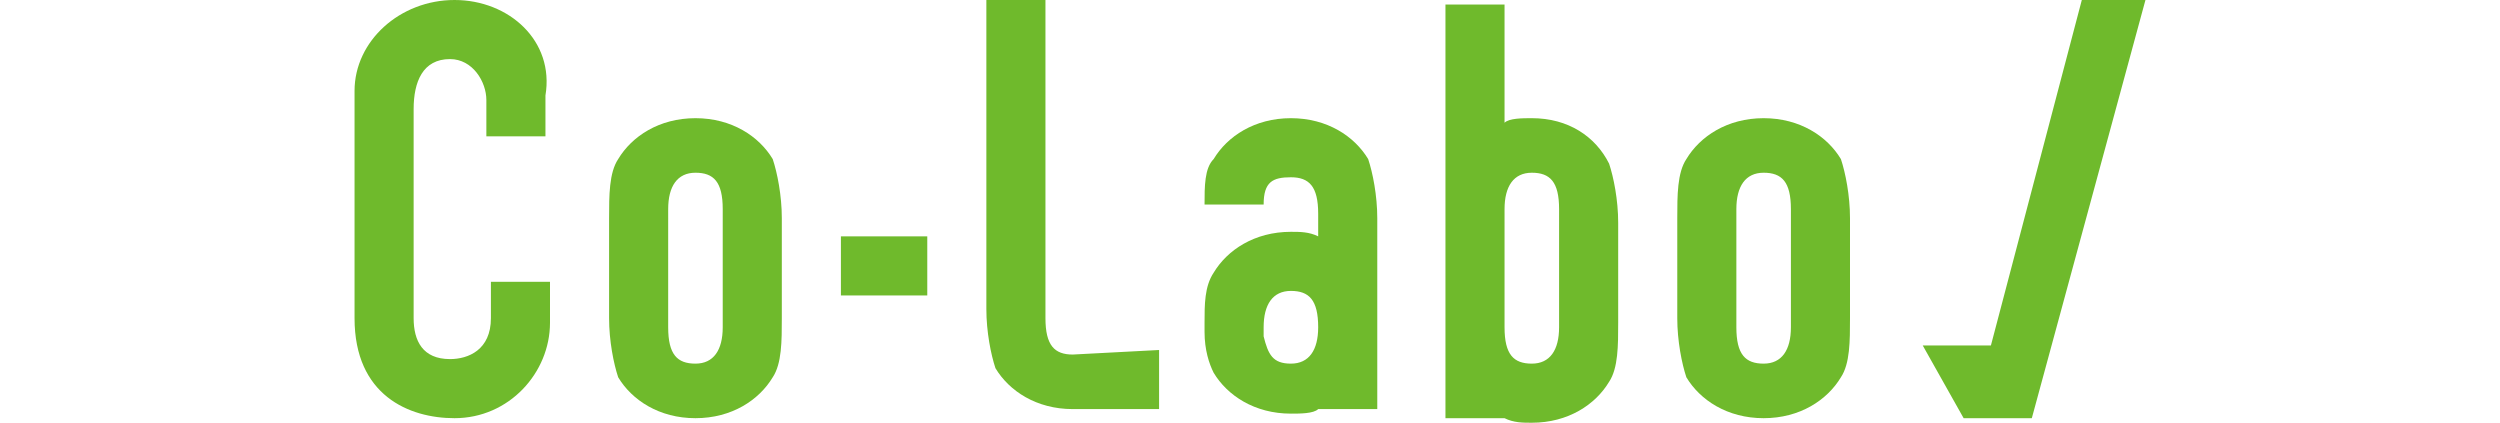
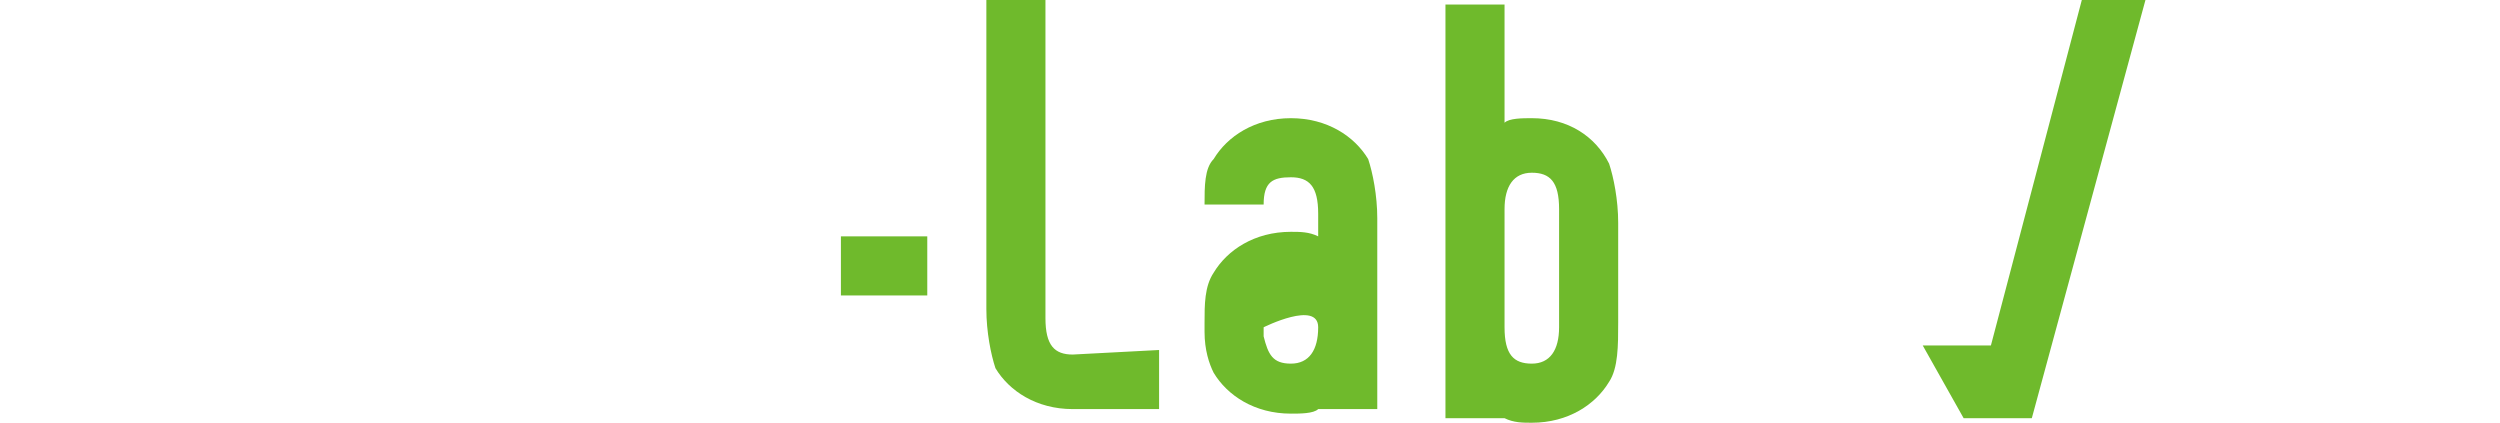
<svg xmlns="http://www.w3.org/2000/svg" version="1.1" id="レイヤー_1" x="0px" y="0px" viewBox="0 0 55 9.3" style="enable-background:new 0 0 55 9.3;" xml:space="preserve">
  <style type="text/css">
	.st0{fill:#6FBA2C;}
</style>
  <g>
-     <path class="st0" d="M10,0C8.8,0,7.8,0.9,7.8,2v5C7.8,8.7,9,9.2,10,9.2c1.2,0,2.1-1,2.1-2.1V6.2h-1.3V7c0,0.7-0.5,0.9-0.9,0.9   C9.3,7.9,9.1,7.5,9.1,7V2.4c0-0.6,0.2-1.1,0.8-1.1c0.5,0,0.8,0.5,0.8,0.9V3H12V2.1C12.2,0.9,11.2,0,10,0z" />
-     <path class="st0" d="M15.3,2.6c-0.8,0-1.4,0.4-1.7,0.9c-0.2,0.3-0.2,0.8-0.2,1.3V7c0,0.5,0.1,1,0.2,1.3c0.3,0.5,0.9,0.9,1.7,0.9   s1.4-0.4,1.7-0.9C17.2,8,17.2,7.5,17.2,7V4.8c0-0.5-0.1-1-0.2-1.3C16.7,3,16.1,2.6,15.3,2.6z M15.9,7.2c0,0.5-0.2,0.8-0.6,0.8   s-0.6-0.2-0.6-0.8V4.6c0-0.5,0.2-0.8,0.6-0.8s0.6,0.2,0.6,0.8V7.2z" />
-     <path class="st0" d="M38.8,2.6c-0.8,0-1.4,0.4-1.7,0.9c-0.2,0.3-0.2,0.8-0.2,1.3V7c0,0.5,0.1,1,0.2,1.3c0.3,0.5,0.9,0.9,1.7,0.9   s1.4-0.4,1.7-0.9C40.7,8,40.7,7.5,40.7,7V4.8c0-0.5-0.1-1-0.2-1.3C40.2,3,39.6,2.6,38.8,2.6z M39.4,7.2c0,0.5-0.2,0.8-0.6,0.8   s-0.6-0.2-0.6-0.8V4.6c0-0.5,0.2-0.8,0.6-0.8s0.6,0.2,0.6,0.8V7.2z" />
    <path class="st0" d="M33.7,2.6c-0.2,0-0.5,0-0.6,0.1V0.1h-1.3v9.1h1.3l0,0c0.2,0.1,0.4,0.1,0.6,0.1c0.8,0,1.4-0.4,1.7-0.9   c0.2-0.3,0.2-0.8,0.2-1.3V4.9c0-0.5-0.1-1-0.2-1.3C35.1,3,34.5,2.6,33.7,2.6z M34.3,7.2c0,0.5-0.2,0.8-0.6,0.8s-0.6-0.2-0.6-0.8   V4.6c0-0.5,0.2-0.8,0.6-0.8s0.6,0.2,0.6,0.8V7.2z" />
-     <path class="st0" d="M30.3,4.8c0-0.5-0.1-1-0.2-1.3c-0.3-0.5-0.9-0.9-1.7-0.9S27,3,26.7,3.5c-0.2,0.2-0.2,0.6-0.2,1h1.3   c0-0.5,0.2-0.6,0.6-0.6S29,4.1,29,4.7v0.5c-0.2-0.1-0.4-0.1-0.6-0.1c-0.8,0-1.4,0.4-1.7,0.9c-0.2,0.3-0.2,0.7-0.2,1.1l0,0v0.2   c0,0.4,0.1,0.7,0.2,0.9c0.3,0.5,0.9,0.9,1.7,0.9c0.2,0,0.5,0,0.6-0.1l0,0h1.3V4.8z M29,7.2C29,7.7,28.8,8,28.4,8s-0.5-0.2-0.6-0.6   V7.2c0-0.5,0.2-0.8,0.6-0.8S29,6.6,29,7.2L29,7.2z" />
+     <path class="st0" d="M30.3,4.8c0-0.5-0.1-1-0.2-1.3c-0.3-0.5-0.9-0.9-1.7-0.9S27,3,26.7,3.5c-0.2,0.2-0.2,0.6-0.2,1h1.3   c0-0.5,0.2-0.6,0.6-0.6S29,4.1,29,4.7v0.5c-0.2-0.1-0.4-0.1-0.6-0.1c-0.8,0-1.4,0.4-1.7,0.9c-0.2,0.3-0.2,0.7-0.2,1.1l0,0v0.2   c0,0.4,0.1,0.7,0.2,0.9c0.3,0.5,0.9,0.9,1.7,0.9c0.2,0,0.5,0,0.6-0.1l0,0h1.3V4.8z M29,7.2C29,7.7,28.8,8,28.4,8s-0.5-0.2-0.6-0.6   V7.2S29,6.6,29,7.2L29,7.2z" />
    <path class="st0" d="M23.6,7.8C23.2,7.8,23,7.6,23,7V0h-1.3v6.8c0,0.5,0.1,1,0.2,1.3C22.2,8.6,22.8,9,23.6,9l0,0h1.9V7.7L23.6,7.8   L23.6,7.8z" />
    <rect x="18.5" y="5.2" class="st0" width="1.9" height="1.3" />
    <polygon class="st0" points="45.8,0 43.8,7.6 42.3,7.6 43.2,9.2 44.7,9.2 47.2,0  " />
  </g>
</svg>